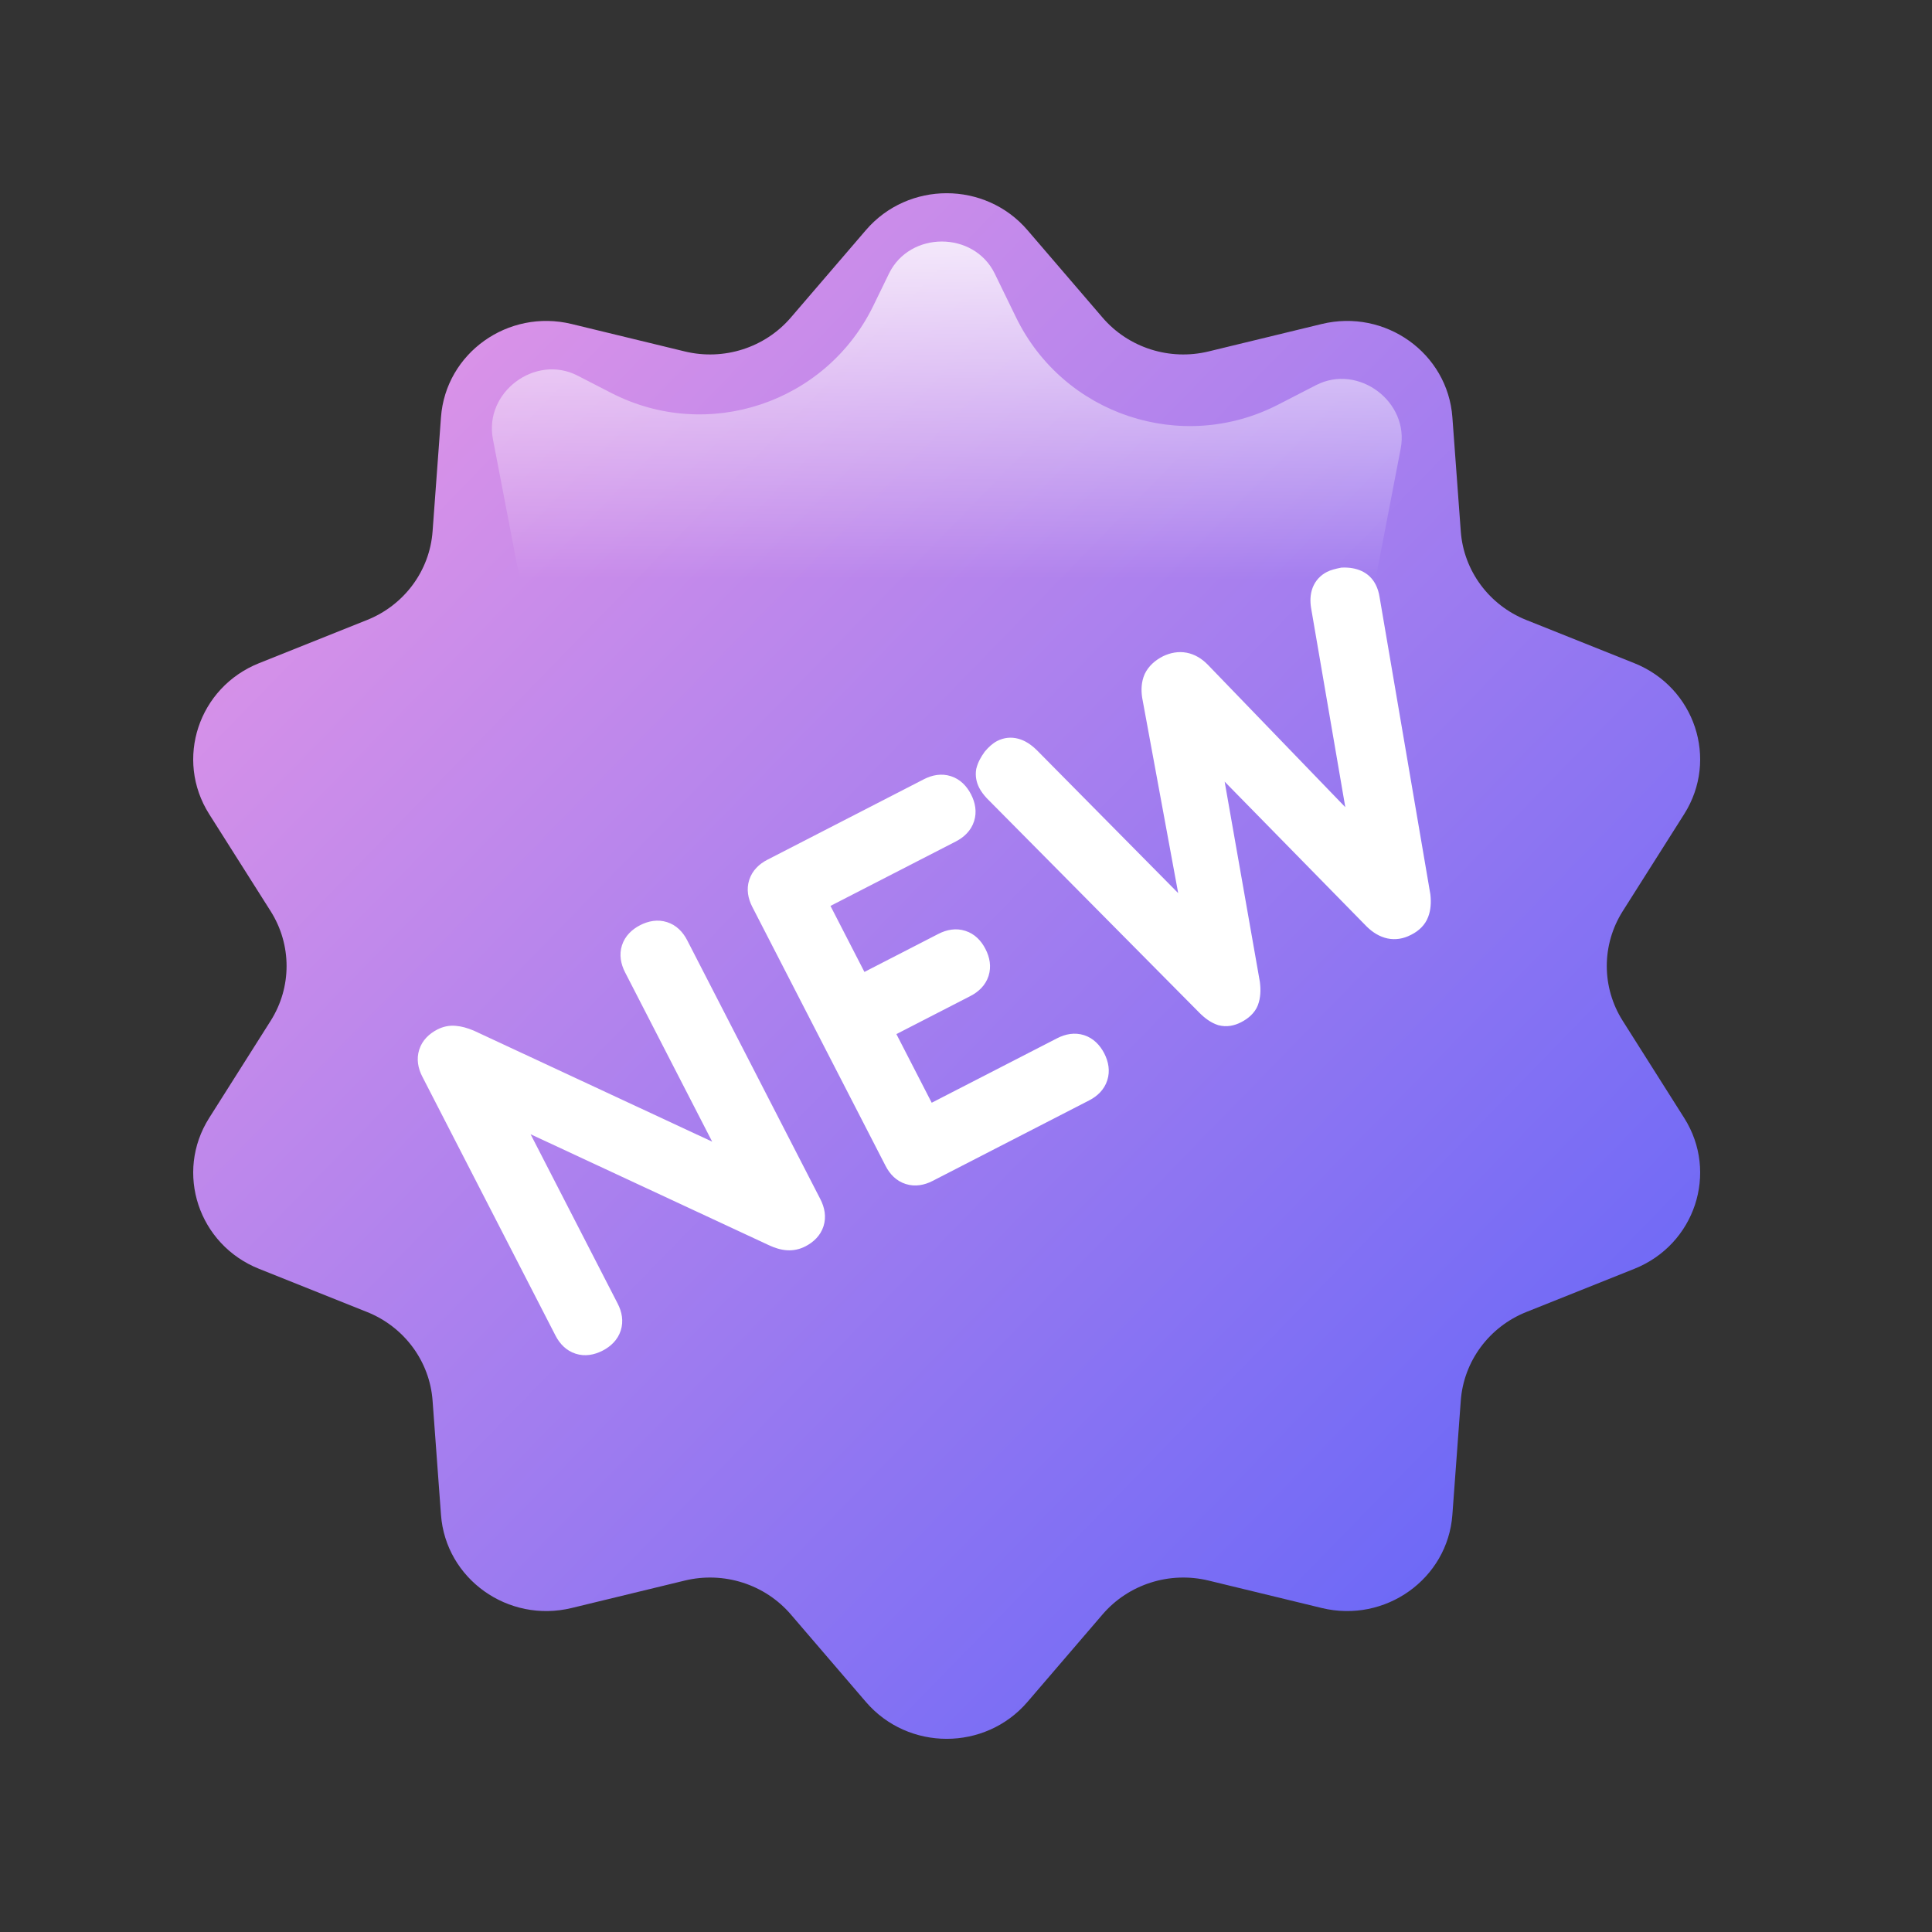
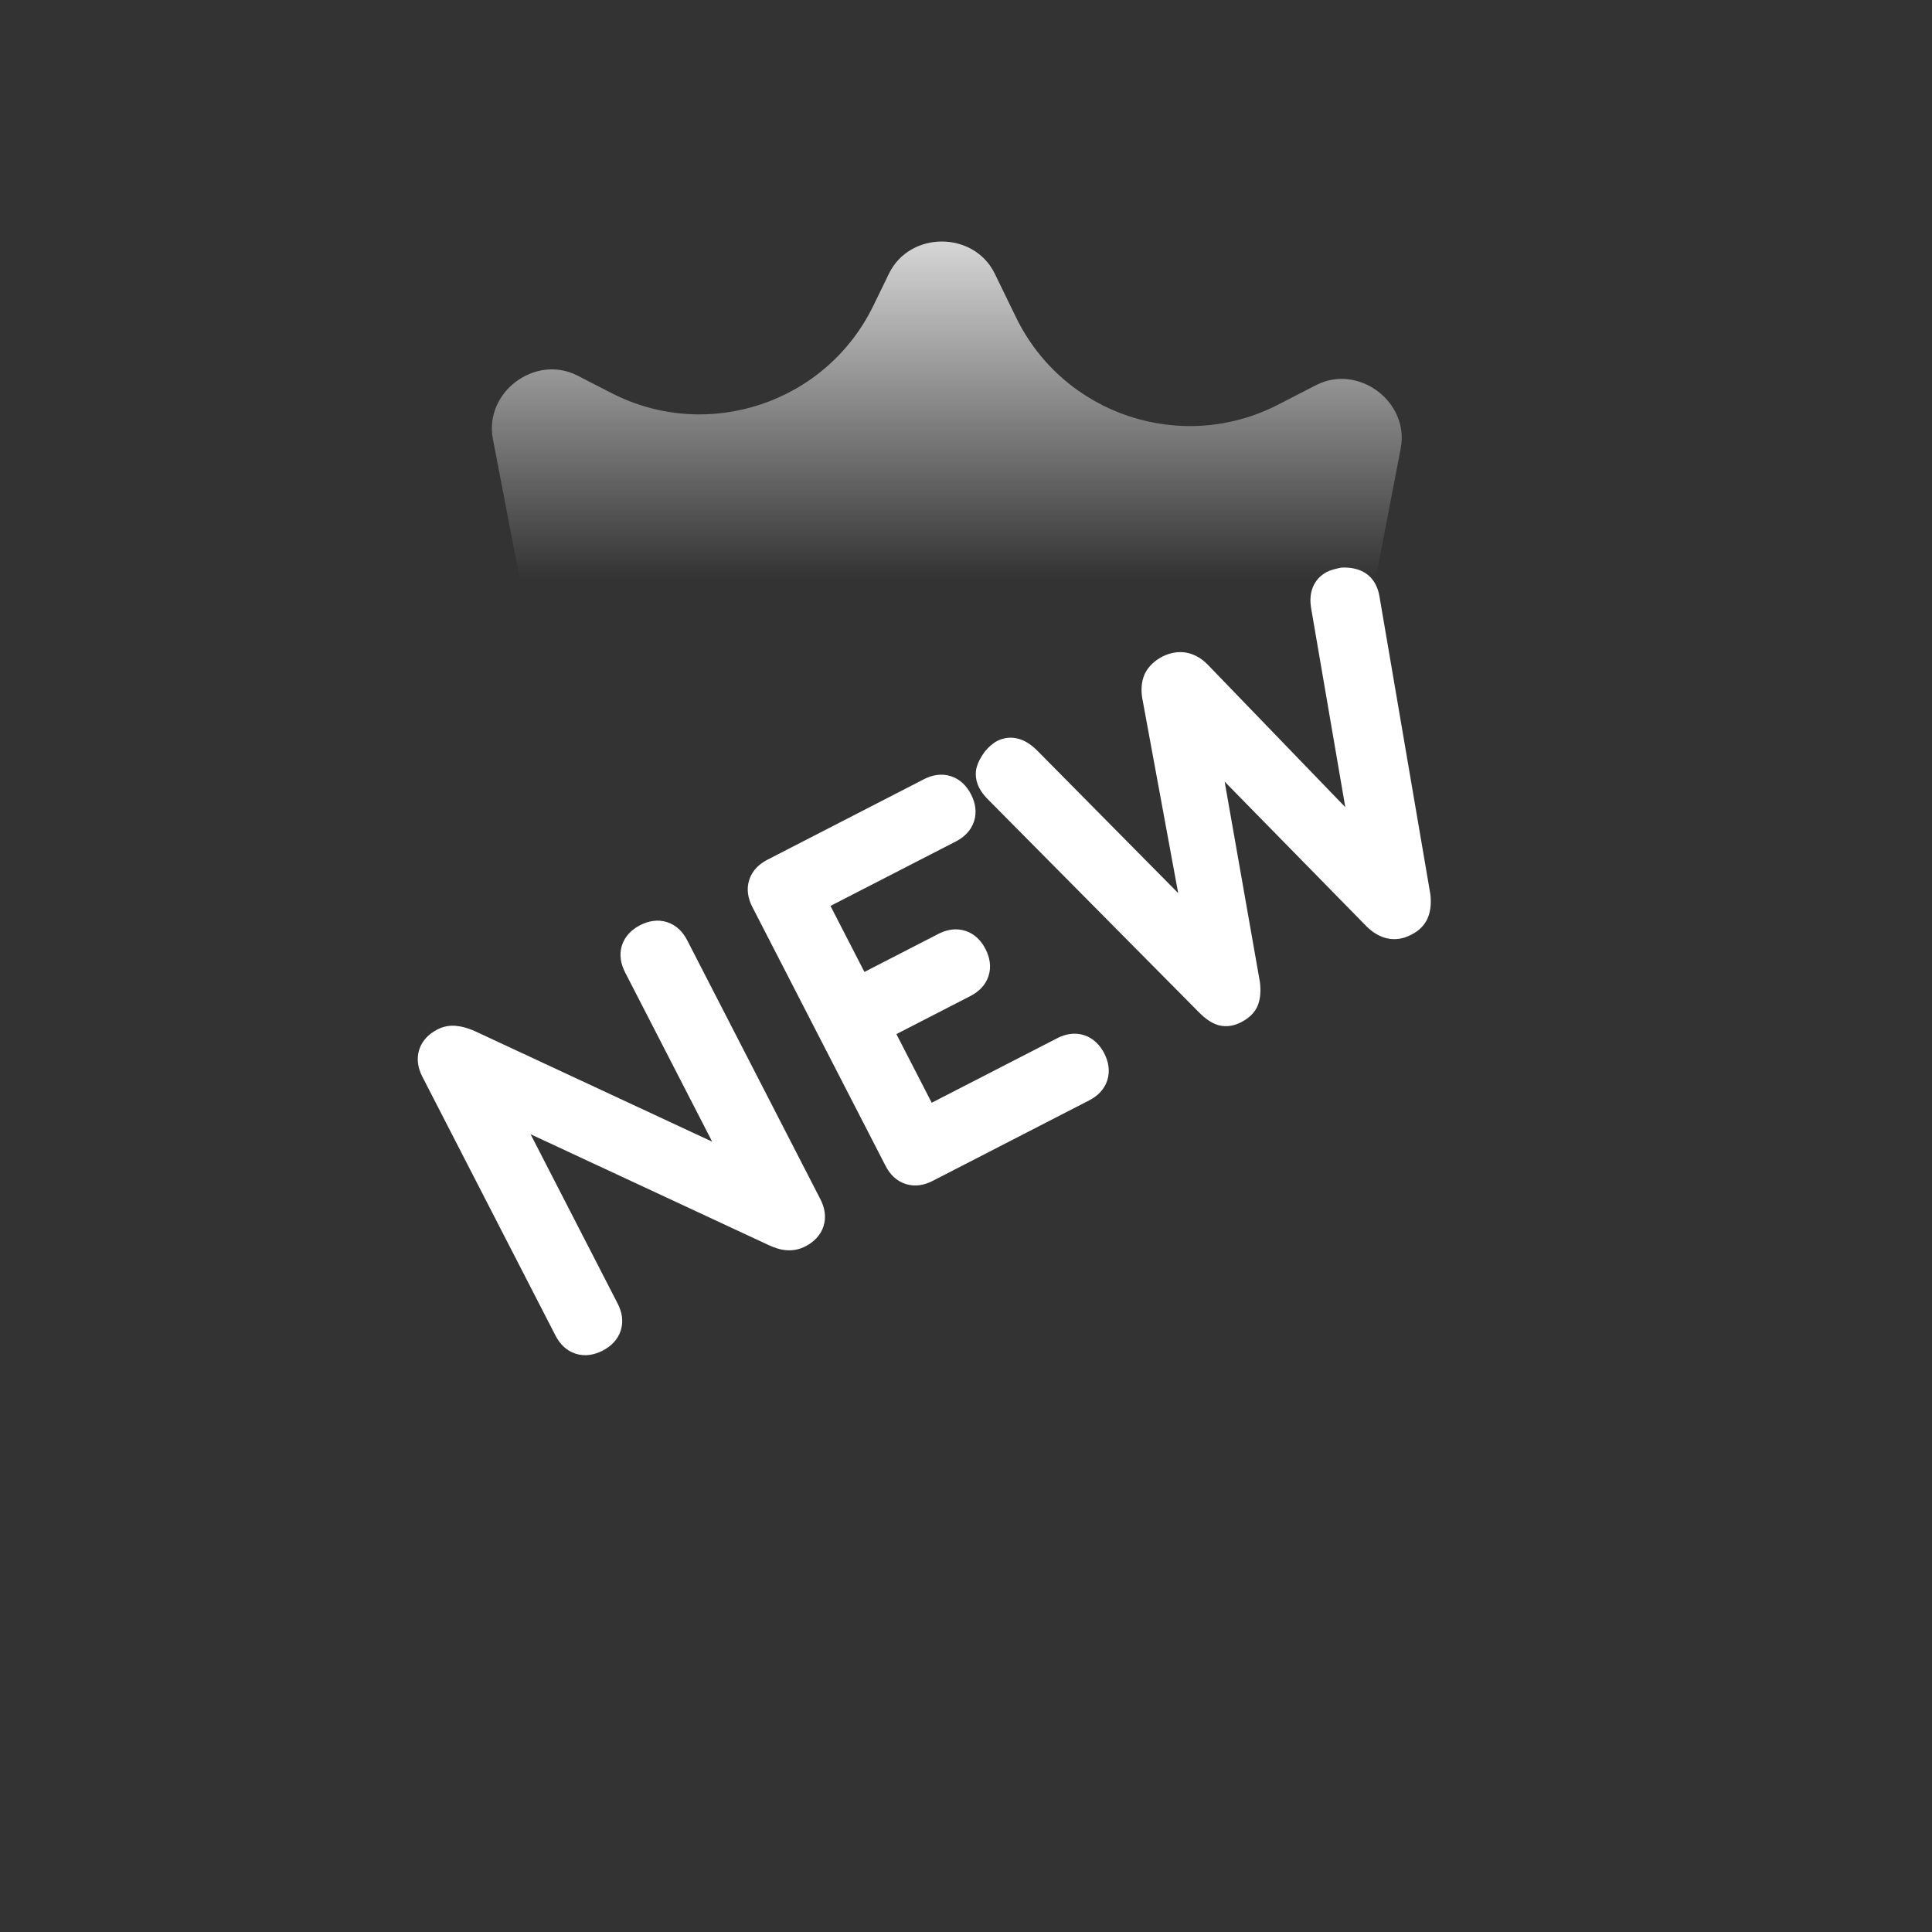
<svg xmlns="http://www.w3.org/2000/svg" width="40" height="40" viewBox="0 0 40 40" fill="none">
  <rect x="0" y="0" width="40" height="40" fill="#333333" stroke="none" />
-   <path d="M17.928 4.764C18.802 3.746 20.398 3.746 21.272 4.764L22.827 6.575C23.363 7.2 24.215 7.472 25.023 7.276L27.365 6.708C28.681 6.389 29.973 7.311 30.07 8.639L30.244 11.002C30.304 11.818 30.831 12.529 31.602 12.837L33.836 13.73C35.092 14.232 35.585 15.723 34.87 16.854L33.596 18.866C33.157 19.561 33.157 20.44 33.596 21.134L34.87 23.147C35.585 24.277 35.092 25.769 33.836 26.27L31.602 27.163C30.831 27.471 30.304 28.183 30.244 28.998L30.07 31.361C29.973 32.689 28.681 33.611 27.365 33.292L25.023 32.724C24.215 32.528 23.363 32.8 22.827 33.425L21.272 35.237C20.398 36.255 18.802 36.255 17.928 35.237L16.373 33.425C15.836 32.8 14.985 32.528 14.177 32.724L11.835 33.292C10.519 33.611 9.227 32.689 9.13 31.361L8.956 28.998C8.896 28.183 8.369 27.471 7.598 27.163L5.364 26.27C4.108 25.769 3.615 24.277 4.33 23.147L5.604 21.134C6.043 20.44 6.043 19.561 5.604 18.866L4.33 16.854C3.615 15.723 4.108 14.232 5.364 13.73L7.598 12.837C8.369 12.529 8.896 11.818 8.956 11.002L9.13 8.639C9.227 7.311 10.519 6.389 11.835 6.708L14.177 7.276C14.985 7.472 15.836 7.2 16.373 6.575L17.928 4.764Z" fill="url(#paint0_linear_8063_32657)" />
  <path d="M18.405 5.665C18.836 4.779 20.163 4.779 20.595 5.665L21.036 6.571C22.018 8.588 24.466 9.404 26.462 8.378L27.247 7.974C28.124 7.523 29.186 8.319 29 9.287L28.478 12C28.478 12 21.919 12 21.792 12H17.207C17.099 12 10.761 11.997 10.765 12.008L10.205 9.09C10.019 8.122 11.081 7.326 11.958 7.777L12.656 8.136C14.651 9.162 17.1 8.346 18.082 6.329L18.405 5.665Z" fill="url(#paint1_linear_8063_32657)" fill-opacity="0.8" />
  <path fill-rule="evenodd" clip-rule="evenodd" d="M10.985 23.483L12.788 26.989C12.876 27.159 12.914 27.352 12.852 27.547C12.789 27.742 12.645 27.877 12.476 27.964C12.306 28.051 12.113 28.09 11.918 28.027C11.723 27.965 11.588 27.821 11.501 27.652L8.743 22.289C8.656 22.12 8.617 21.927 8.68 21.731C8.742 21.536 8.886 21.402 9.056 21.314C9.172 21.255 9.3 21.226 9.435 21.239C9.556 21.248 9.679 21.284 9.801 21.335L9.807 21.337L14.745 23.637L12.941 20.13C12.854 19.96 12.815 19.767 12.877 19.572C12.94 19.377 13.084 19.242 13.253 19.155C13.423 19.068 13.616 19.029 13.811 19.092C14.006 19.154 14.141 19.298 14.228 19.468L16.986 24.83C17.073 25 17.112 25.193 17.05 25.388C16.987 25.583 16.843 25.718 16.674 25.805C16.555 25.866 16.426 25.894 16.292 25.885C16.164 25.877 16.038 25.836 15.916 25.779L10.985 23.483ZM15.512 18.217C15.575 18.022 15.718 17.887 15.888 17.8L19.129 16.133C19.298 16.046 19.491 16.007 19.687 16.07C19.882 16.132 20.016 16.276 20.104 16.446C20.191 16.615 20.23 16.808 20.167 17.003C20.104 17.199 19.96 17.333 19.791 17.421L17.194 18.756L17.897 20.123L19.429 19.335C19.598 19.248 19.791 19.209 19.986 19.272C20.182 19.334 20.316 19.478 20.403 19.648C20.491 19.817 20.529 20.01 20.467 20.206C20.404 20.401 20.26 20.535 20.091 20.622L18.559 21.41L19.29 22.831L21.887 21.496C22.057 21.408 22.25 21.37 22.445 21.432C22.64 21.495 22.774 21.639 22.862 21.808C22.949 21.978 22.988 22.171 22.925 22.366C22.863 22.561 22.719 22.696 22.549 22.783L19.308 24.45C19.139 24.537 18.946 24.576 18.75 24.513C18.555 24.451 18.421 24.307 18.334 24.137L15.575 18.775C15.488 18.605 15.449 18.412 15.512 18.217ZM27.777 11.751L27.802 11.751C28.071 11.743 28.342 11.832 28.481 12.102C28.523 12.183 28.548 12.27 28.562 12.358L29.614 18.515L29.615 18.524C29.632 18.682 29.624 18.84 29.569 18.983C29.505 19.154 29.375 19.272 29.225 19.349L29.207 19.358C29.058 19.435 28.893 19.465 28.724 19.429C28.559 19.393 28.418 19.302 28.299 19.186L28.294 19.181L25.355 16.183L26.084 20.327L26.085 20.334C26.105 20.496 26.1 20.66 26.044 20.808L26.044 20.81C25.977 20.98 25.838 21.091 25.696 21.164C25.557 21.236 25.397 21.27 25.232 21.227L25.223 21.225L25.215 21.222C25.069 21.175 24.941 21.078 24.829 20.965L20.43 16.526C20.369 16.46 20.313 16.388 20.274 16.312C20.214 16.195 20.188 16.064 20.211 15.927L20.213 15.916L20.216 15.905C20.246 15.785 20.309 15.671 20.384 15.568L20.39 15.56L20.397 15.552C20.465 15.471 20.548 15.392 20.646 15.341C20.783 15.271 20.934 15.254 21.084 15.295C21.226 15.333 21.348 15.418 21.452 15.518L21.458 15.523L24.393 18.491L23.648 14.448C23.622 14.284 23.63 14.116 23.697 13.962L23.7 13.956L23.702 13.95C23.782 13.787 23.916 13.671 24.072 13.591L24.079 13.587C24.232 13.514 24.398 13.481 24.57 13.514C24.739 13.547 24.883 13.637 25.002 13.758L25.004 13.76L27.853 16.712L27.146 12.595C27.122 12.454 27.124 12.305 27.178 12.165C27.235 12.019 27.34 11.909 27.475 11.84C27.552 11.8 27.656 11.775 27.752 11.756L27.777 11.751Z" fill="white" />
  <defs>
    <linearGradient id="paint0_linear_8063_32657" x1="4" y1="4" x2="35.99" y2="35.19" gradientUnits="userSpaceOnUse">
      <stop stop-color="#EE9AE5" />
      <stop offset="1" stop-color="#5961F9" />
    </linearGradient>
    <linearGradient id="paint1_linear_8063_32657" x1="23.818" y1="12" x2="23.818" y2="5" gradientUnits="userSpaceOnUse">
      <stop stop-color="white" stop-opacity="0" />
      <stop offset="1" stop-color="white" />
    </linearGradient>
  </defs>
</svg>